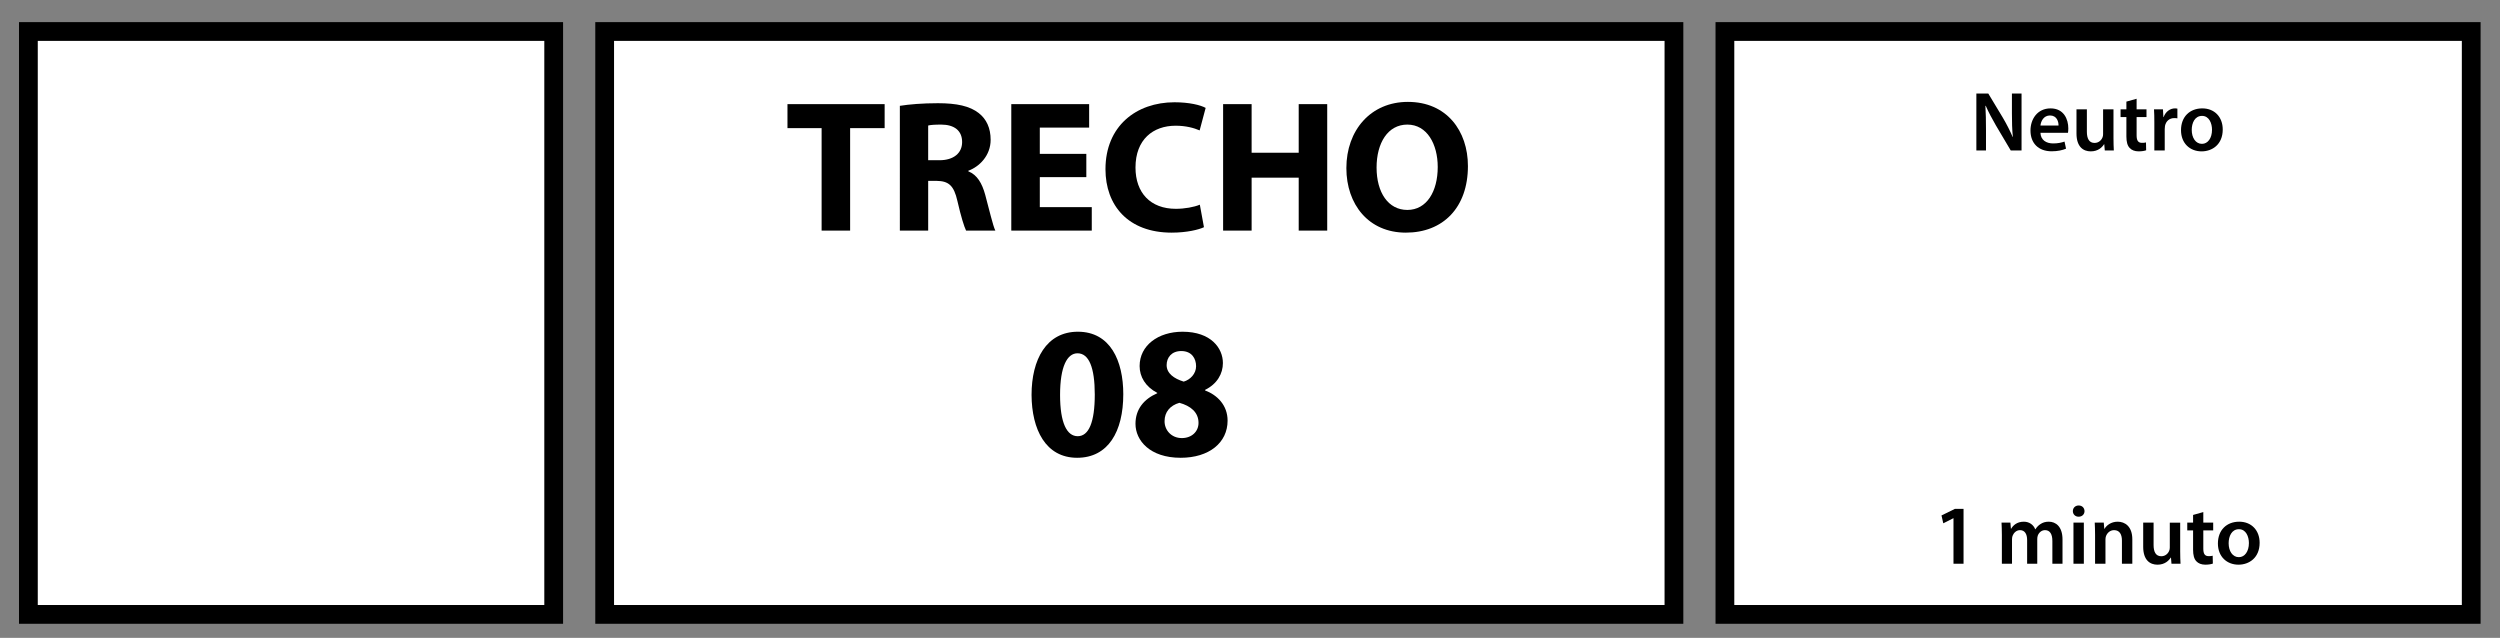
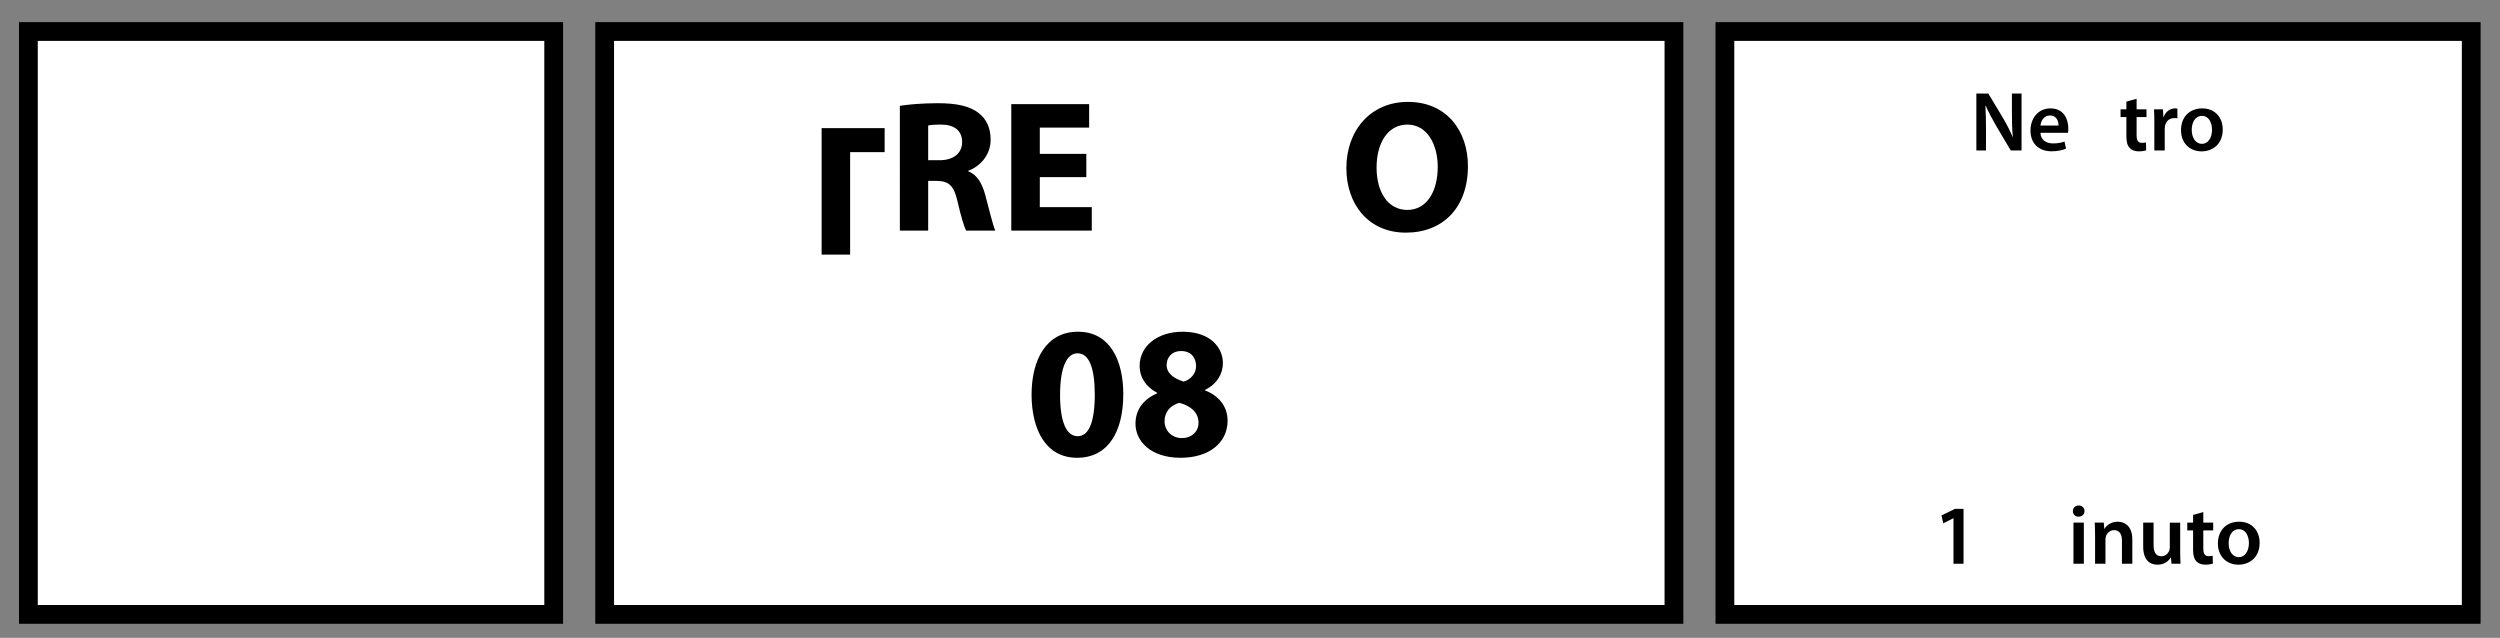
<svg xmlns="http://www.w3.org/2000/svg" version="1.1" x="0px" y="0px" width="533px" height="136px" viewBox="-4.051 -4.716 533 136" xml:space="preserve">
  <rect x="-4.051" y="-4.716" width="533" height="136" fill="#808080" stroke="none" />
  <defs>
</defs>
  <rect x="2" y="2" fill="#FFFFFF" stroke="#000000" stroke-width="4" width="111.996" height="124.273" />
  <rect x="363.7" y="2" fill="#FFFFFF" stroke="#000000" stroke-width="4" width="159.112" height="124.273" />
  <rect x="124.863" y="2" fill="#FFFFFF" stroke="#000000" stroke-width="4" width="227.97" height="124.273" />
-   <path d="M171.116,22.606h-7.279v-5.119h20.717v5.119h-7.359v21.836h-6.078V22.606z" />
+   <path d="M171.116,22.606h-7.279h20.717v5.119h-7.359v21.836h-6.078V22.606z" />
  <path d="M187.796,17.847c1.96-0.32,4.84-0.56,8.119-0.56c3.999,0,6.799,0.6,8.719,2.119c1.639,1.28,2.52,3.2,2.52,5.68  c0,3.399-2.439,5.759-4.76,6.599v0.12c1.88,0.76,2.92,2.52,3.6,4.999c0.84,3.079,1.64,6.599,2.16,7.639h-6.239  c-0.399-0.8-1.08-2.959-1.84-6.279c-0.76-3.399-1.919-4.279-4.439-4.319h-1.8v10.598h-6.039V17.847z M193.835,29.445h2.4  c3.039,0,4.839-1.52,4.839-3.879c0-2.439-1.68-3.719-4.479-3.719c-1.479,0-2.319,0.08-2.76,0.2V29.445z" />
  <path d="M227.554,33.044h-9.919v6.399h11.079v4.999h-17.158V17.487h16.598v5h-10.519v5.599h9.919V33.044z" />
-   <path d="M252.632,43.723c-1.079,0.52-3.639,1.16-6.878,1.16c-9.319,0-14.118-5.839-14.118-13.518  c0-9.198,6.559-14.277,14.718-14.277c3.159,0,5.56,0.6,6.64,1.2l-1.28,4.799c-1.2-0.52-2.919-1-5.119-1  c-4.8,0-8.559,2.92-8.559,8.919c0,5.399,3.199,8.798,8.599,8.798c1.879,0,3.879-0.36,5.119-0.88L252.632,43.723z" />
-   <path d="M262.794,17.487v10.358h10.039V17.487h6.078v26.956h-6.078V33.164h-10.039v11.278h-6.078V17.487H262.794z" />
  <path d="M308.911,30.685c0,8.879-5.32,14.198-13.238,14.198c-7.959,0-12.678-6.039-12.678-13.758  c0-8.079,5.199-14.118,13.117-14.118C304.392,17.007,308.911,23.206,308.911,30.685z M289.435,31.005  c0,5.319,2.479,9.038,6.559,9.038c4.119,0,6.479-3.919,6.479-9.158c0-4.879-2.279-9.039-6.479-9.039  C291.833,21.846,289.435,25.766,289.435,31.005z" />
  <path d="M235.433,79.325c0,7.999-3.238,13.558-9.838,13.558c-6.719,0-9.678-6.039-9.719-13.398c0-7.559,3.16-13.478,9.879-13.478  C232.674,66.007,235.433,72.206,235.433,79.325z M221.956,79.484c0,5.959,1.439,8.799,3.759,8.799c2.359,0,3.64-2.96,3.64-8.879  c0-5.759-1.24-8.798-3.68-8.798C223.476,70.606,221.956,73.405,221.956,79.484z" />
  <path d="M242.675,79.045c-2.52-1.32-3.759-3.439-3.759-5.719c0-4.399,3.96-7.319,9.158-7.319c6.079,0,8.599,3.52,8.599,6.679  c0,2.24-1.199,4.439-3.799,5.719v0.12c2.559,0.96,4.799,3.12,4.799,6.439c0,4.719-3.959,7.918-9.998,7.918  c-6.6,0-9.639-3.719-9.639-7.239c0-3.12,1.8-5.279,4.639-6.519V79.045z M251.474,85.443c0-2.279-1.719-3.639-4.079-4.279  c-1.999,0.56-3.159,2-3.159,3.88c-0.04,1.879,1.399,3.639,3.68,3.639C250.034,88.683,251.474,87.283,251.474,85.443z   M244.675,73.126c0,1.759,1.561,2.879,3.64,3.519c1.399-0.4,2.64-1.68,2.64-3.28c0-1.64-0.92-3.239-3.16-3.239  C245.715,70.126,244.675,71.526,244.675,73.126z" />
  <g>
    <g>
      <path d="M412.433,105.771h-0.035l-2.143,1.081l-0.379-1.675l2.863-1.404h1.837v11.704h-2.144V105.771z" />
-       <path d="M422.746,109.319c0-1.008-0.036-1.855-0.072-2.611h1.891l0.108,1.296h0.054c0.414-0.685,1.206-1.495,2.7-1.495    c1.152,0,2.053,0.648,2.432,1.621h0.035c0.307-0.486,0.666-0.846,1.062-1.099c0.504-0.342,1.062-0.522,1.801-0.522    c1.44,0,2.917,0.99,2.917,3.799v5.167h-2.161v-4.844c0-1.458-0.504-2.322-1.566-2.322c-0.756,0-1.314,0.54-1.548,1.17    c-0.072,0.198-0.108,0.486-0.108,0.738v5.258h-2.16v-5.078c0-1.224-0.486-2.088-1.513-2.088c-0.828,0-1.386,0.648-1.603,1.242    c-0.072,0.234-0.107,0.486-0.107,0.738v5.186h-2.161V109.319z" />
      <path d="M440.368,104.259c0,0.648-0.485,1.188-1.26,1.188c-0.738,0-1.225-0.54-1.225-1.188c0-0.685,0.504-1.207,1.242-1.207    C439.883,103.053,440.351,103.575,440.368,104.259z M438.011,115.477v-8.769h2.214v8.769H438.011z" />
      <path d="M442.618,109.319c0-1.008-0.036-1.855-0.072-2.611h1.927l0.108,1.314h0.054c0.396-0.685,1.351-1.513,2.809-1.513    c1.53,0,3.115,0.99,3.115,3.763v5.204h-2.215v-4.952c0-1.26-0.468-2.214-1.675-2.214c-0.882,0-1.494,0.63-1.729,1.296    c-0.072,0.18-0.107,0.45-0.107,0.702v5.167h-2.215V109.319z" />
      <path d="M460.765,112.848c0,1.044,0.035,1.909,0.072,2.629h-1.928l-0.107-1.314h-0.055c-0.377,0.612-1.242,1.512-2.826,1.512    s-3.043-0.954-3.043-3.817v-5.149h2.215v4.771c0,1.458,0.468,2.395,1.639,2.395c0.9,0,1.477-0.612,1.691-1.188    c0.091-0.18,0.127-0.432,0.127-0.684v-5.293h2.215V112.848z" />
      <path d="M465.694,104.457v2.251h2.107v1.656h-2.107v3.871c0,1.081,0.288,1.621,1.135,1.621c0.396,0,0.611-0.018,0.863-0.09    l0.037,1.674c-0.324,0.126-0.919,0.234-1.604,0.234c-0.828,0-1.494-0.27-1.908-0.72c-0.486-0.504-0.702-1.314-0.702-2.466v-4.124    h-1.242v-1.656h1.242v-1.639L465.694,104.457z" />
      <path d="M477.702,111.011c0,3.223-2.269,4.663-4.502,4.663c-2.467,0-4.393-1.692-4.393-4.519c0-2.881,1.891-4.646,4.537-4.646    C475.956,106.51,477.702,108.346,477.702,111.011z M471.095,111.101c0,1.692,0.846,2.971,2.178,2.971    c1.261,0,2.143-1.225,2.143-3.007c0-1.368-0.611-2.953-2.125-2.953C471.724,108.112,471.095,109.643,471.095,111.101z" />
    </g>
  </g>
  <path d="M417.31,27.358V15.222h2.539l3.133,5.204c0.793,1.351,1.513,2.755,2.07,4.069h0.037c-0.162-1.621-0.198-3.187-0.198-5.042  v-4.231h2.052v12.136h-2.305l-3.168-5.348c-0.774-1.333-1.566-2.809-2.161-4.177l-0.071,0.018c0.09,1.566,0.125,3.169,0.125,5.167  v4.339H417.31z" />
  <path d="M430.973,23.595c0.054,1.584,1.278,2.269,2.7,2.269c1.027,0,1.747-0.162,2.432-0.396l0.324,1.512  c-0.757,0.324-1.801,0.559-3.062,0.559c-2.845,0-4.519-1.747-4.519-4.43c0-2.431,1.476-4.717,4.285-4.717  c2.844,0,3.781,2.341,3.781,4.267c0,0.415-0.037,0.738-0.072,0.937H430.973z M434.825,22.046c0.019-0.81-0.342-2.143-1.818-2.143  c-1.368,0-1.944,1.242-2.034,2.143H434.825z" />
-   <path d="M446.544,24.729c0,1.044,0.036,1.909,0.072,2.629h-1.927l-0.108-1.314h-0.054c-0.378,0.612-1.242,1.512-2.827,1.512  c-1.584,0-3.043-0.954-3.043-3.817v-5.149h2.215v4.771c0,1.458,0.469,2.395,1.639,2.395c0.9,0,1.477-0.612,1.693-1.188  c0.09-0.181,0.125-0.433,0.125-0.685v-5.293h2.215V24.729z" />
  <path d="M451.474,16.339v2.25h2.107v1.657h-2.107v3.871c0,1.08,0.289,1.62,1.135,1.62c0.396,0,0.612-0.018,0.864-0.09l0.036,1.674  c-0.324,0.126-0.918,0.234-1.603,0.234c-0.828,0-1.495-0.27-1.909-0.72c-0.485-0.504-0.701-1.314-0.701-2.467v-4.123h-1.242v-1.657  h1.242v-1.639L451.474,16.339z" />
  <path d="M455.254,21.416c0-1.188-0.019-2.053-0.072-2.827h1.909l0.09,1.657h0.054c0.433-1.225,1.458-1.855,2.413-1.855  c0.216,0,0.342,0.018,0.521,0.054v2.07c-0.197-0.036-0.396-0.054-0.666-0.054c-1.045,0-1.782,0.666-1.98,1.674  c-0.036,0.198-0.055,0.432-0.055,0.667v4.555h-2.214V21.416z" />
  <path d="M469.836,22.893c0,3.223-2.269,4.663-4.501,4.663c-2.467,0-4.394-1.692-4.394-4.519c0-2.881,1.89-4.646,4.537-4.646  C468.089,18.391,469.836,20.228,469.836,22.893z M463.228,22.982c0,1.692,0.847,2.971,2.18,2.971c1.26,0,2.143-1.225,2.143-3.007  c0-1.368-0.613-2.953-2.125-2.953C463.858,19.994,463.228,21.524,463.228,22.982z" />
</svg>